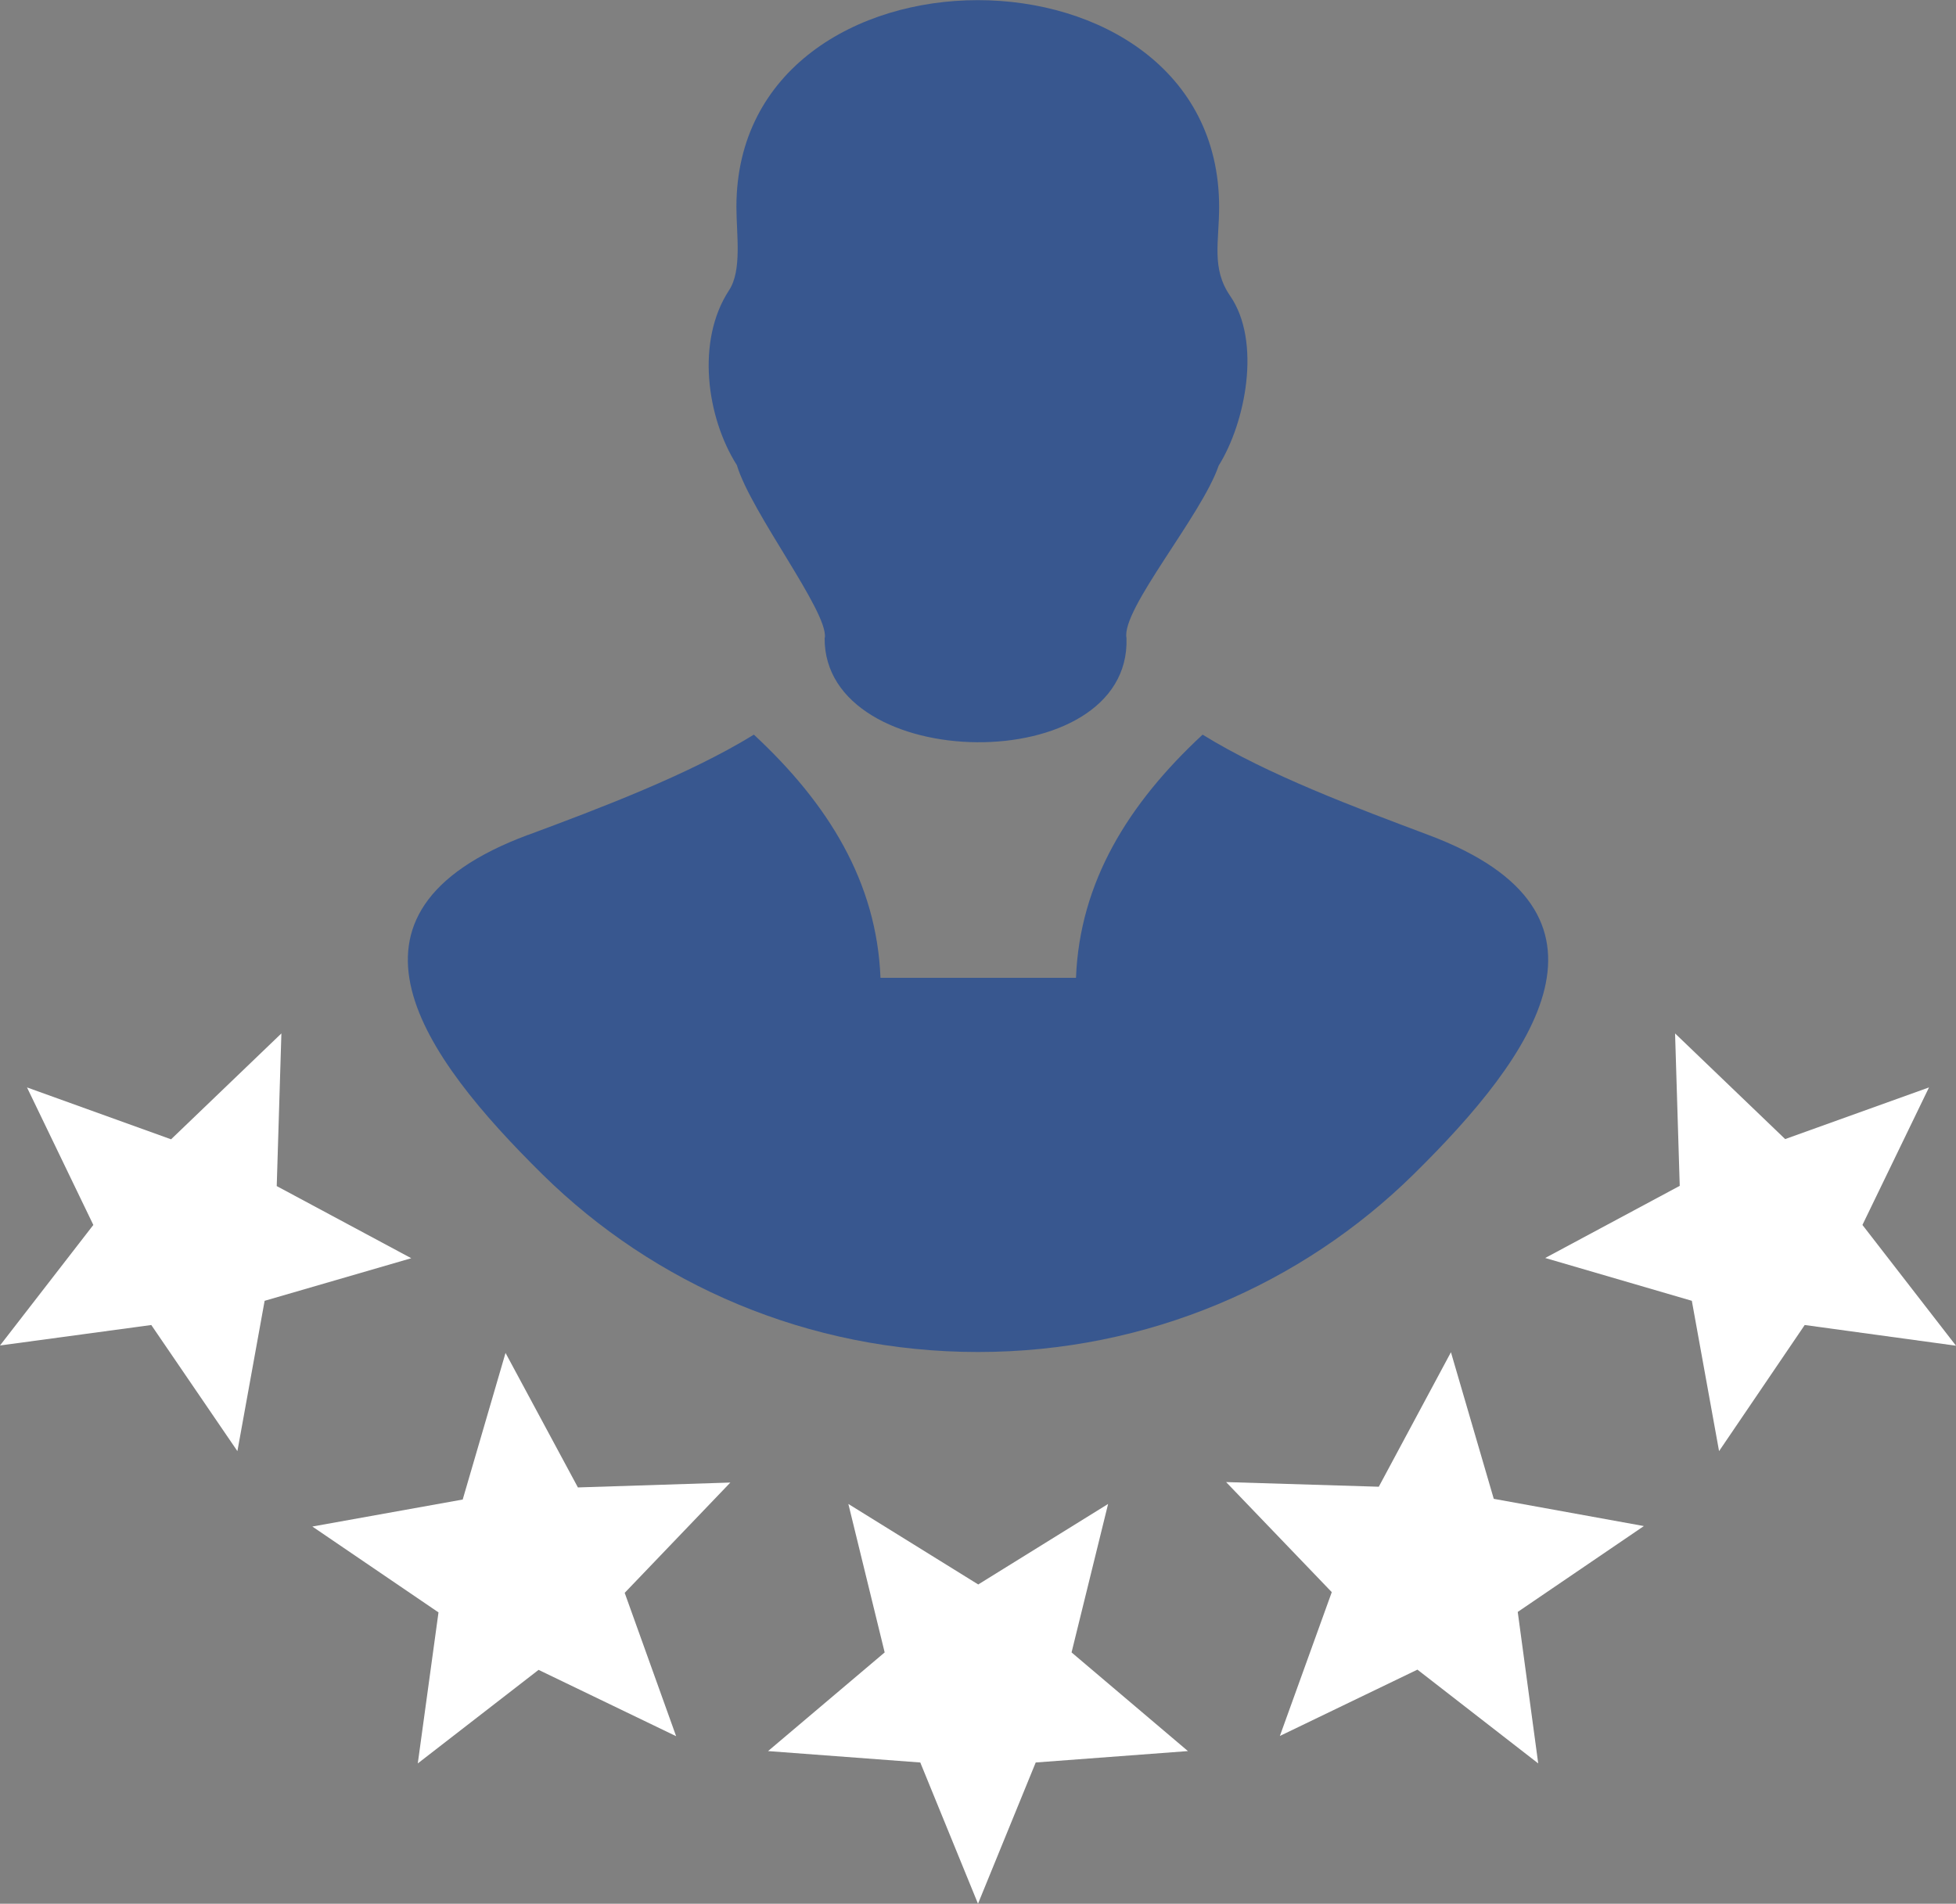
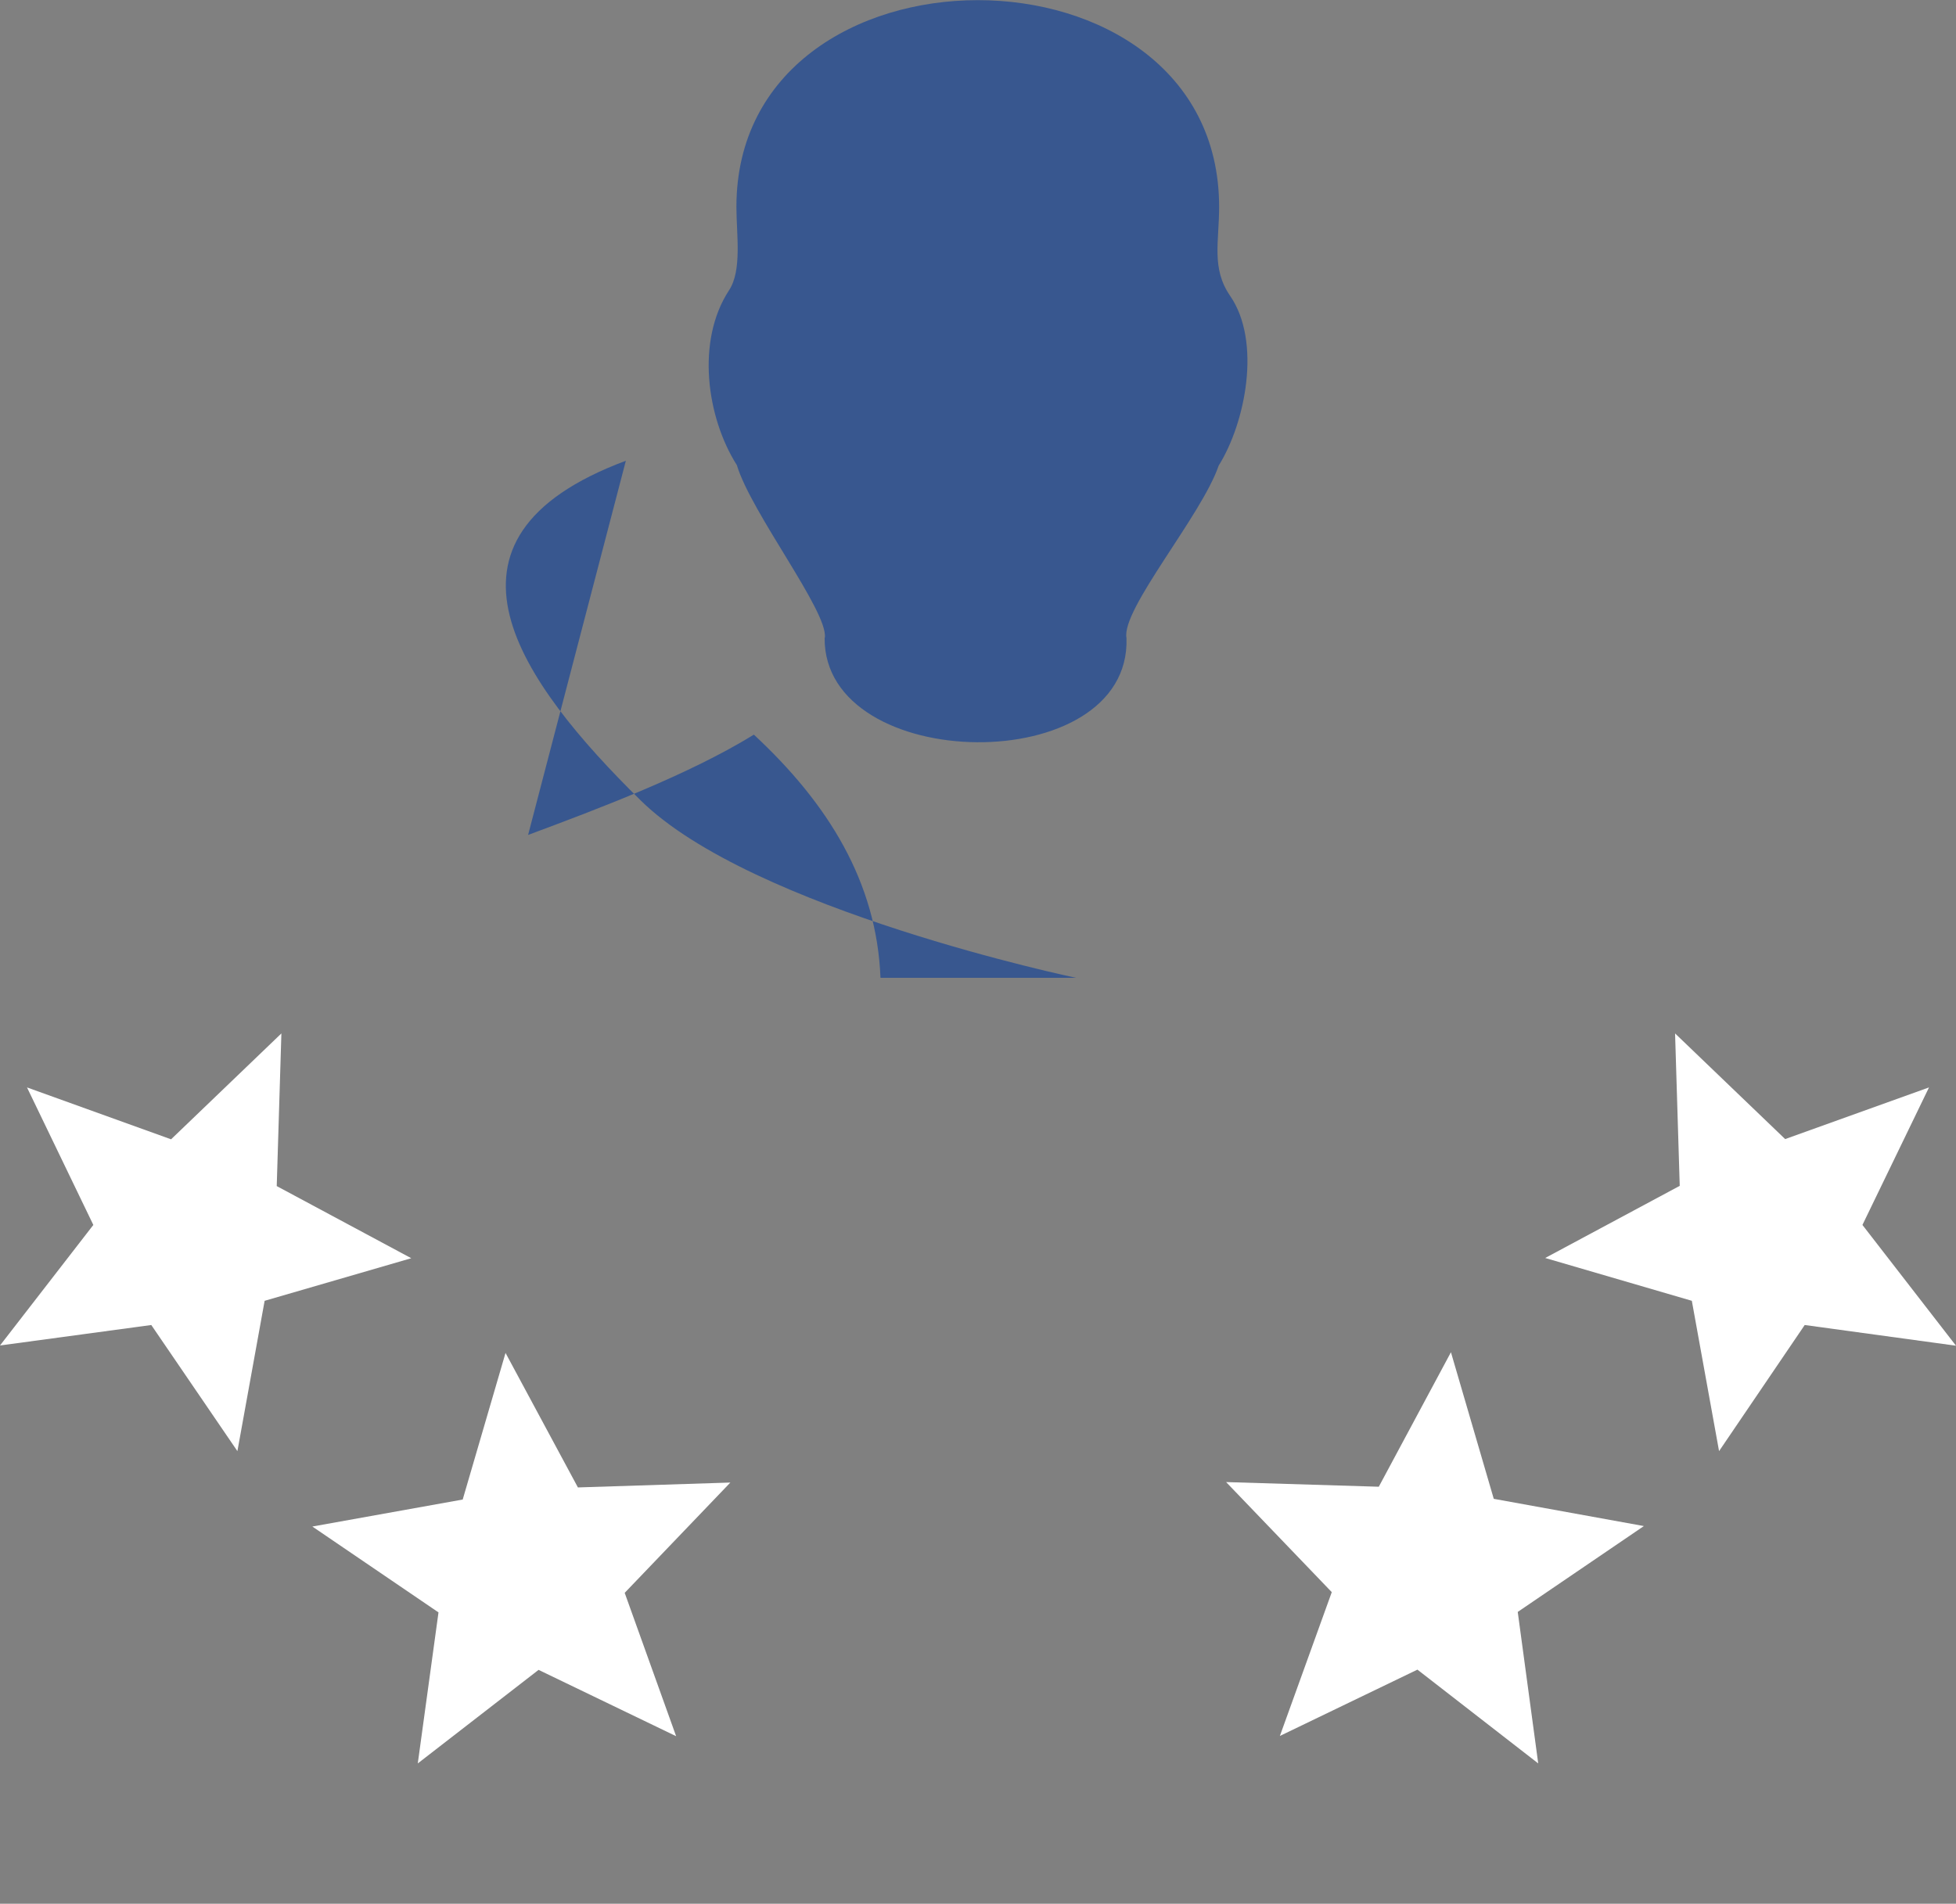
<svg xmlns="http://www.w3.org/2000/svg" id="Ebene_2" data-name="Ebene 2" viewBox="0 0 84.04 81.81">
  <rect x="0" y="0" width="84.04" height="81.81" fill="#808080" stroke="none" />
  <defs>
    <style>
      .cls-1 {
        fill: #38578f;
      }

      .cls-1, .cls-2 {
        stroke-width: 0px;
      }

      .cls-2 {
        fill: #fff;
      }
    </style>
  </defs>
  <g id="Ebene_1-2" data-name="Ebene 1">
    <g>
      <g>
-         <path class="cls-1" d="m22.69,35.88c3.04-1.13,6.91-2.59,9.7-4.31,3.2,2.97,5.28,6.34,5.44,10.45h8.4c.16-4.11,2.24-7.48,5.44-10.45,2.79,1.73,6.67,3.17,9.7,4.31,8.94,3.35,4.58,9.45-.64,14.59-4.79,4.71-11.4,7.63-18.71,7.63s-13.92-2.91-18.71-7.63c-5.14-5.07-9.64-11.23-.63-14.59" />
+         <path class="cls-1" d="m22.69,35.88c3.04-1.13,6.91-2.59,9.7-4.31,3.2,2.97,5.28,6.34,5.44,10.45h8.4s-13.92-2.91-18.71-7.63c-5.14-5.07-9.64-11.23-.63-14.59" />
        <path class="cls-1" d="m35.44,27.4c.14-1.12-3.17-5.37-3.78-7.41-1.3-2.05-1.76-5.34-.34-7.51.57-.86.32-2.41.32-3.59,0-11.84,20.74-11.85,20.74,0,0,1.5-.34,2.64.47,3.82,1.36,1.97.66,5.46-.49,7.3-.73,2.14-4.2,6.19-3.96,7.41.2,6.07-13.02,5.87-12.97-.01" />
      </g>
      <g>
        <polygon class="cls-2" points="17.95 75.78 23.14 71.76 29.05 74.61 26.84 68.45 31.38 63.71 24.83 63.92 21.72 58.14 19.88 64.44 13.42 65.6 18.84 69.29 17.95 75.78" />
-         <polygon class="cls-2" points="42.03 68.09 36.45 64.63 38.01 71.01 33 75.25 39.54 75.74 42.02 81.81 44.5 75.74 51.04 75.25 46.04 71.01 47.61 64.63 42.03 68.09" />
        <polygon class="cls-2" points="72.17 50.96 66.39 54.06 72.69 55.9 73.86 62.36 77.54 56.94 84.04 57.83 80.02 52.64 82.88 46.73 76.7 48.95 71.97 44.41 72.17 50.96" />
        <polygon class="cls-2" points="66.09 75.78 65.21 69.27 70.63 65.58 64.18 64.41 62.34 58.11 59.24 63.89 52.68 63.69 57.22 68.42 54.99 74.6 60.9 71.75 66.09 75.78" />
        <polygon class="cls-2" points="0 57.82 6.5 56.94 10.2 62.36 11.37 55.9 17.67 54.07 11.89 50.97 12.09 44.41 7.35 48.96 1.16 46.73 4.01 52.64 0 57.82" />
      </g>
    </g>
  </g>
</svg>